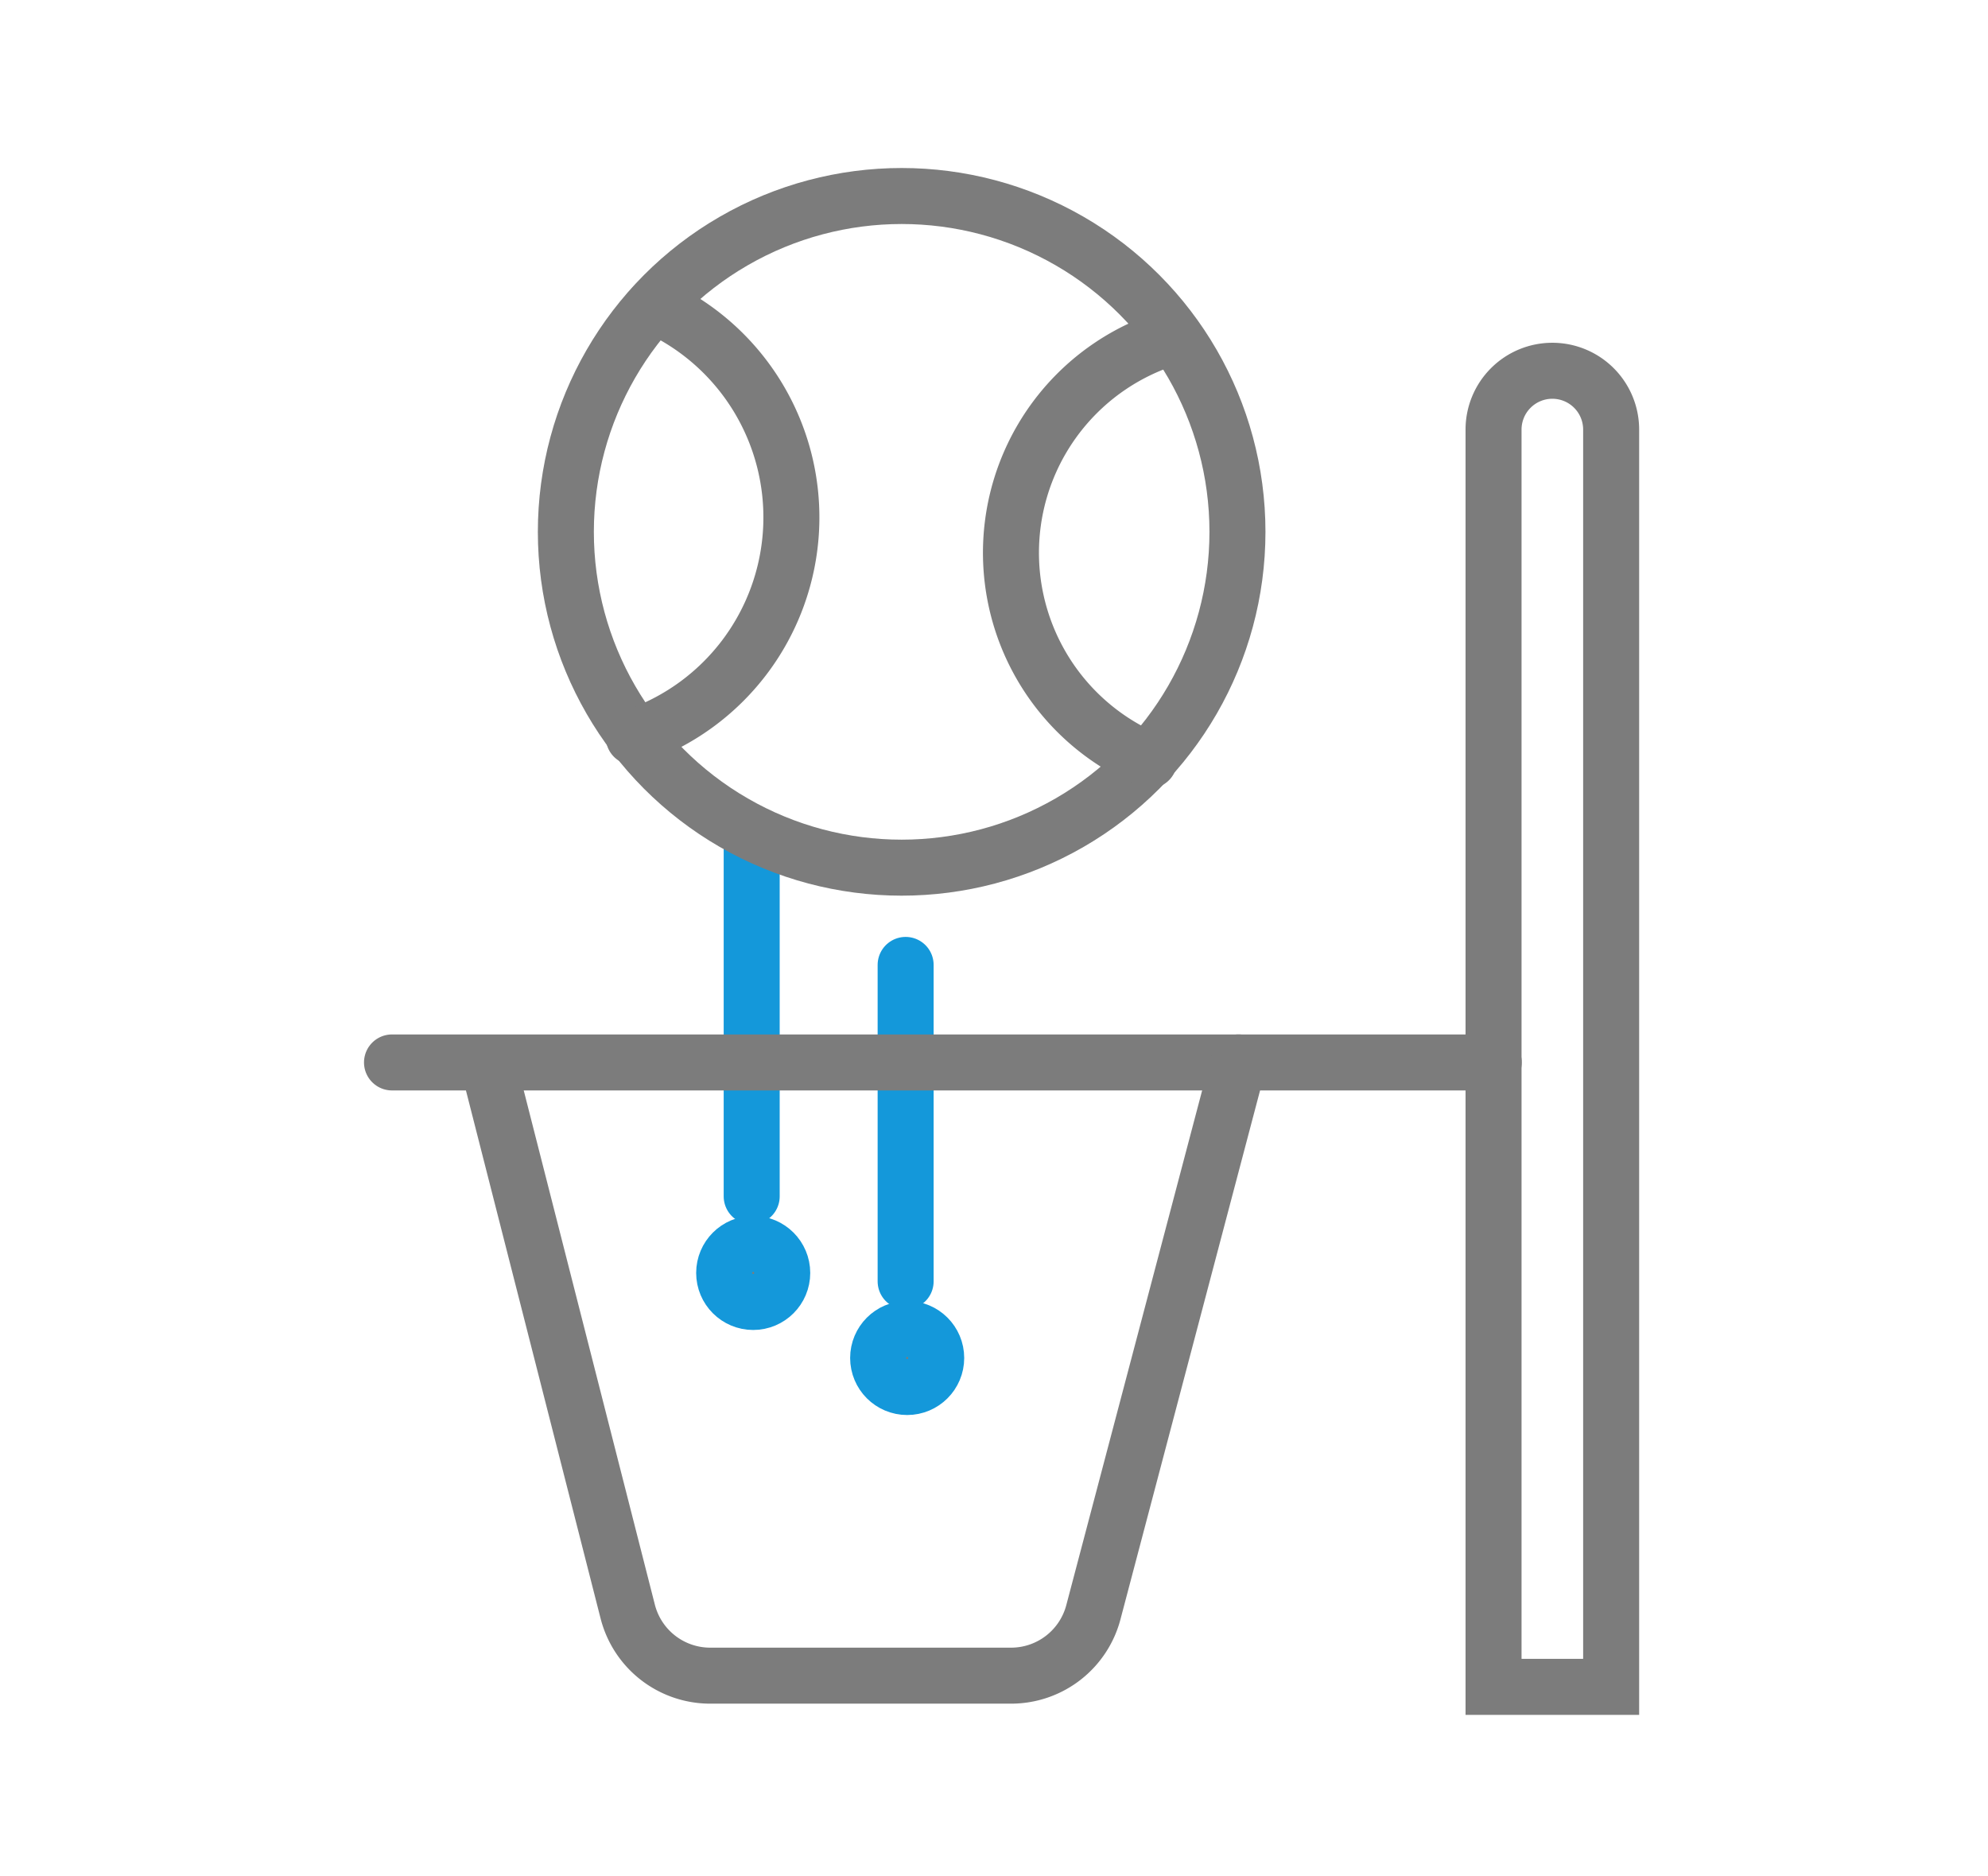
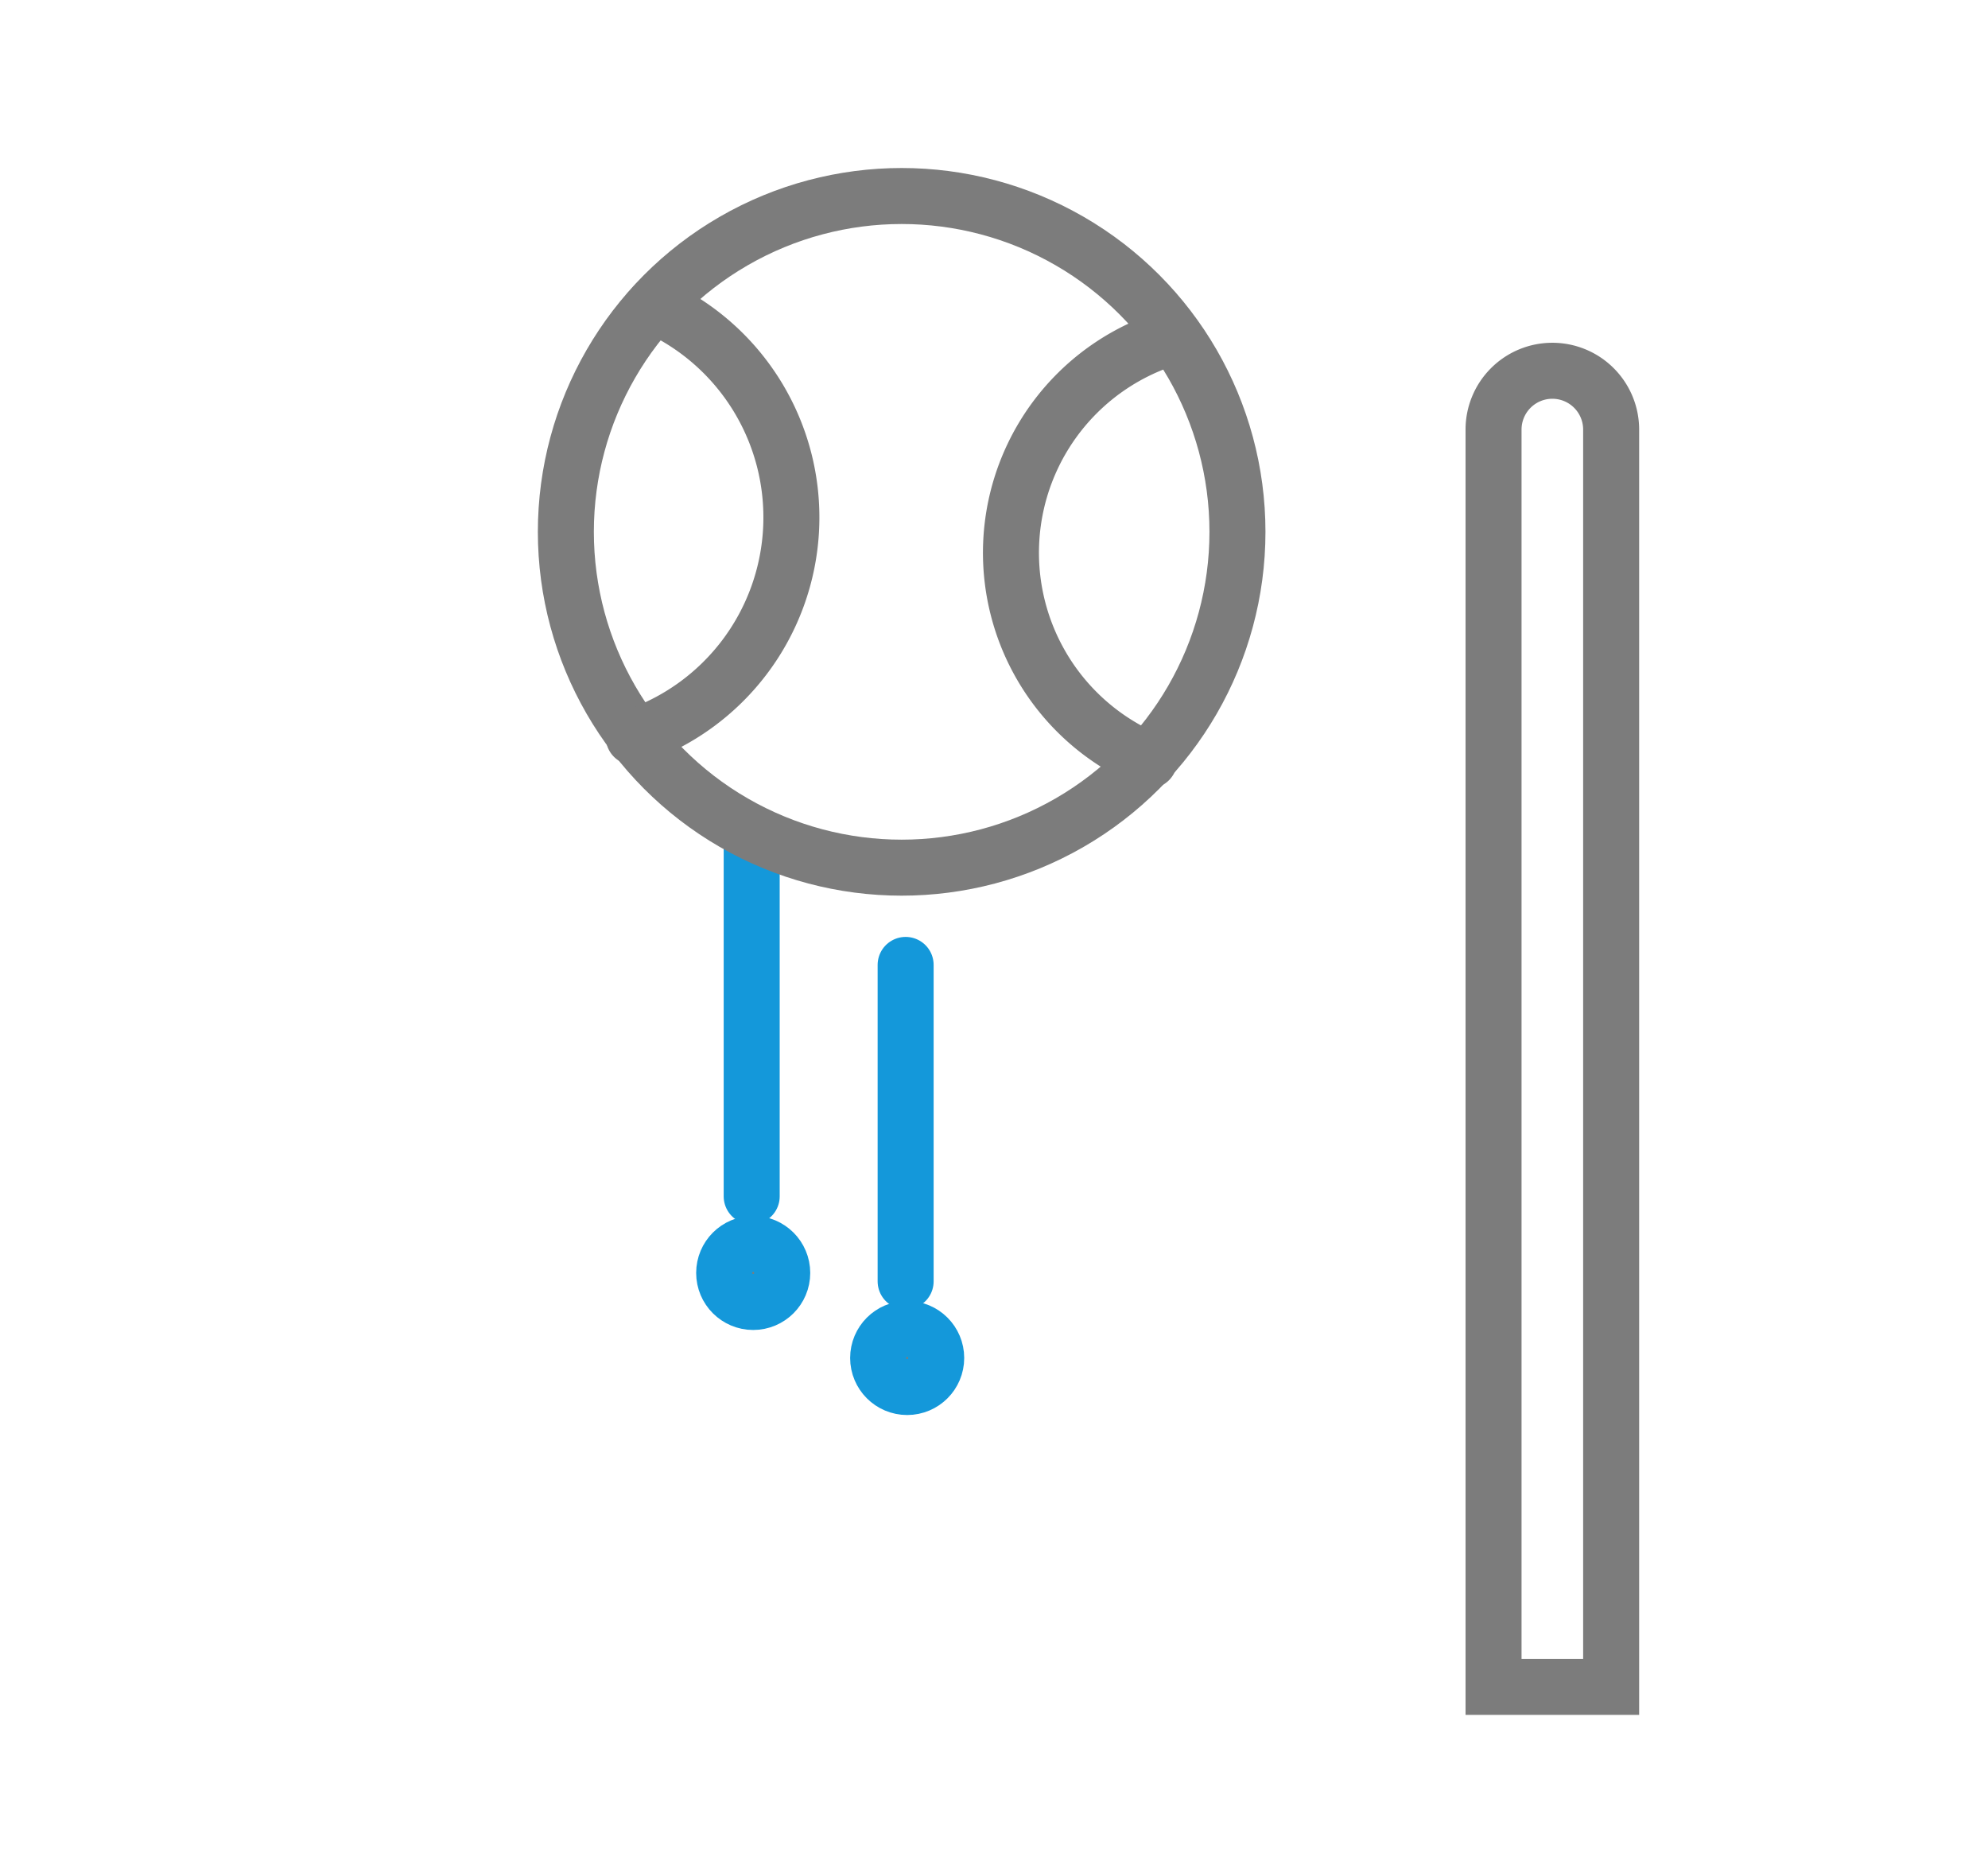
<svg xmlns="http://www.w3.org/2000/svg" width="71" height="67" viewBox="0 0 71 67">
  <g id="Half_Basketball_Court" data-name="Half Basketball Court" transform="translate(-1678 -300)">
    <g id="Group_25301" data-name="Group 25301" transform="translate(293.299 -90.777)">
      <path id="Path_40327" data-name="Path 40327" d="M2.1,0A2.1,2.1,0,0,1,4.2,2.1V47H0V2.1A2.1,2.1,0,0,1,2.1,0Z" transform="translate(1438.042 404.018)" fill="none" stroke="#7c7c7c" stroke-linecap="round" stroke-width="2" />
      <line id="Line_1921" data-name="Line 1921" y2="11.301" transform="translate(1417.045 425.236)" fill="none" stroke="#1498da" stroke-linecap="round" stroke-linejoin="round" stroke-width="2" />
      <circle id="Ellipse_38198" data-name="Ellipse 38198" cx="1.037" cy="1.037" r="1.037" transform="translate(1416.063 438.236)" fill="#7c7c7c" stroke="#1498da" stroke-width="2" />
      <line id="Line_1922" data-name="Line 1922" y2="12.545" transform="translate(1411.547 420.957)" fill="none" stroke="#1498da" stroke-linecap="round" stroke-linejoin="round" stroke-width="2" />
      <circle id="Ellipse_38199" data-name="Ellipse 38199" cx="1.037" cy="1.037" r="1.037" transform="translate(1410.564 435.199)" fill="#7c7c7c" stroke="#1498da" stroke-width="2" />
-       <line id="Line_1932" data-name="Line 1932" x2="39.349" transform="translate(1398.701 428.719)" fill="none" stroke="#7c7c7c" stroke-linecap="round" stroke-width="2" />
-       <path id="Path_40314" data-name="Path 40314" d="M402.605,412.111l4.973,19.5a3.04,3.04,0,0,0,2.945,2.288H421.27a3.039,3.039,0,0,0,2.938-2.264L429.391,412" transform="translate(999.542 16.719)" fill="none" stroke="#7c7c7c" stroke-linecap="round" stroke-width="2" />
      <circle id="Ellipse_38202" data-name="Ellipse 38202" cx="11.993" cy="11.993" r="11.993" transform="translate(1404.91 397.777)" fill="none" stroke="#7c7c7c" stroke-linecap="round" stroke-width="2" />
      <path id="Path_40315" data-name="Path 40315" d="M433.59,390.947a8.039,8.039,0,0,1,.867-15.138" transform="translate(992.153 26.986)" fill="none" stroke="#7c7c7c" stroke-linecap="round" stroke-width="2" />
      <path id="Path_40316" data-name="Path 40316" d="M410.569,374.267a8.279,8.279,0,0,1-.721,15.406" transform="translate(997.487 27.424)" fill="none" stroke="#7c7c7c" stroke-linecap="round" stroke-width="2" />
    </g>
-     <rect id="Rectangle_12411" data-name="Rectangle 12411" width="71" height="67" transform="translate(1678 300)" fill="none" />
  </g>
</svg>